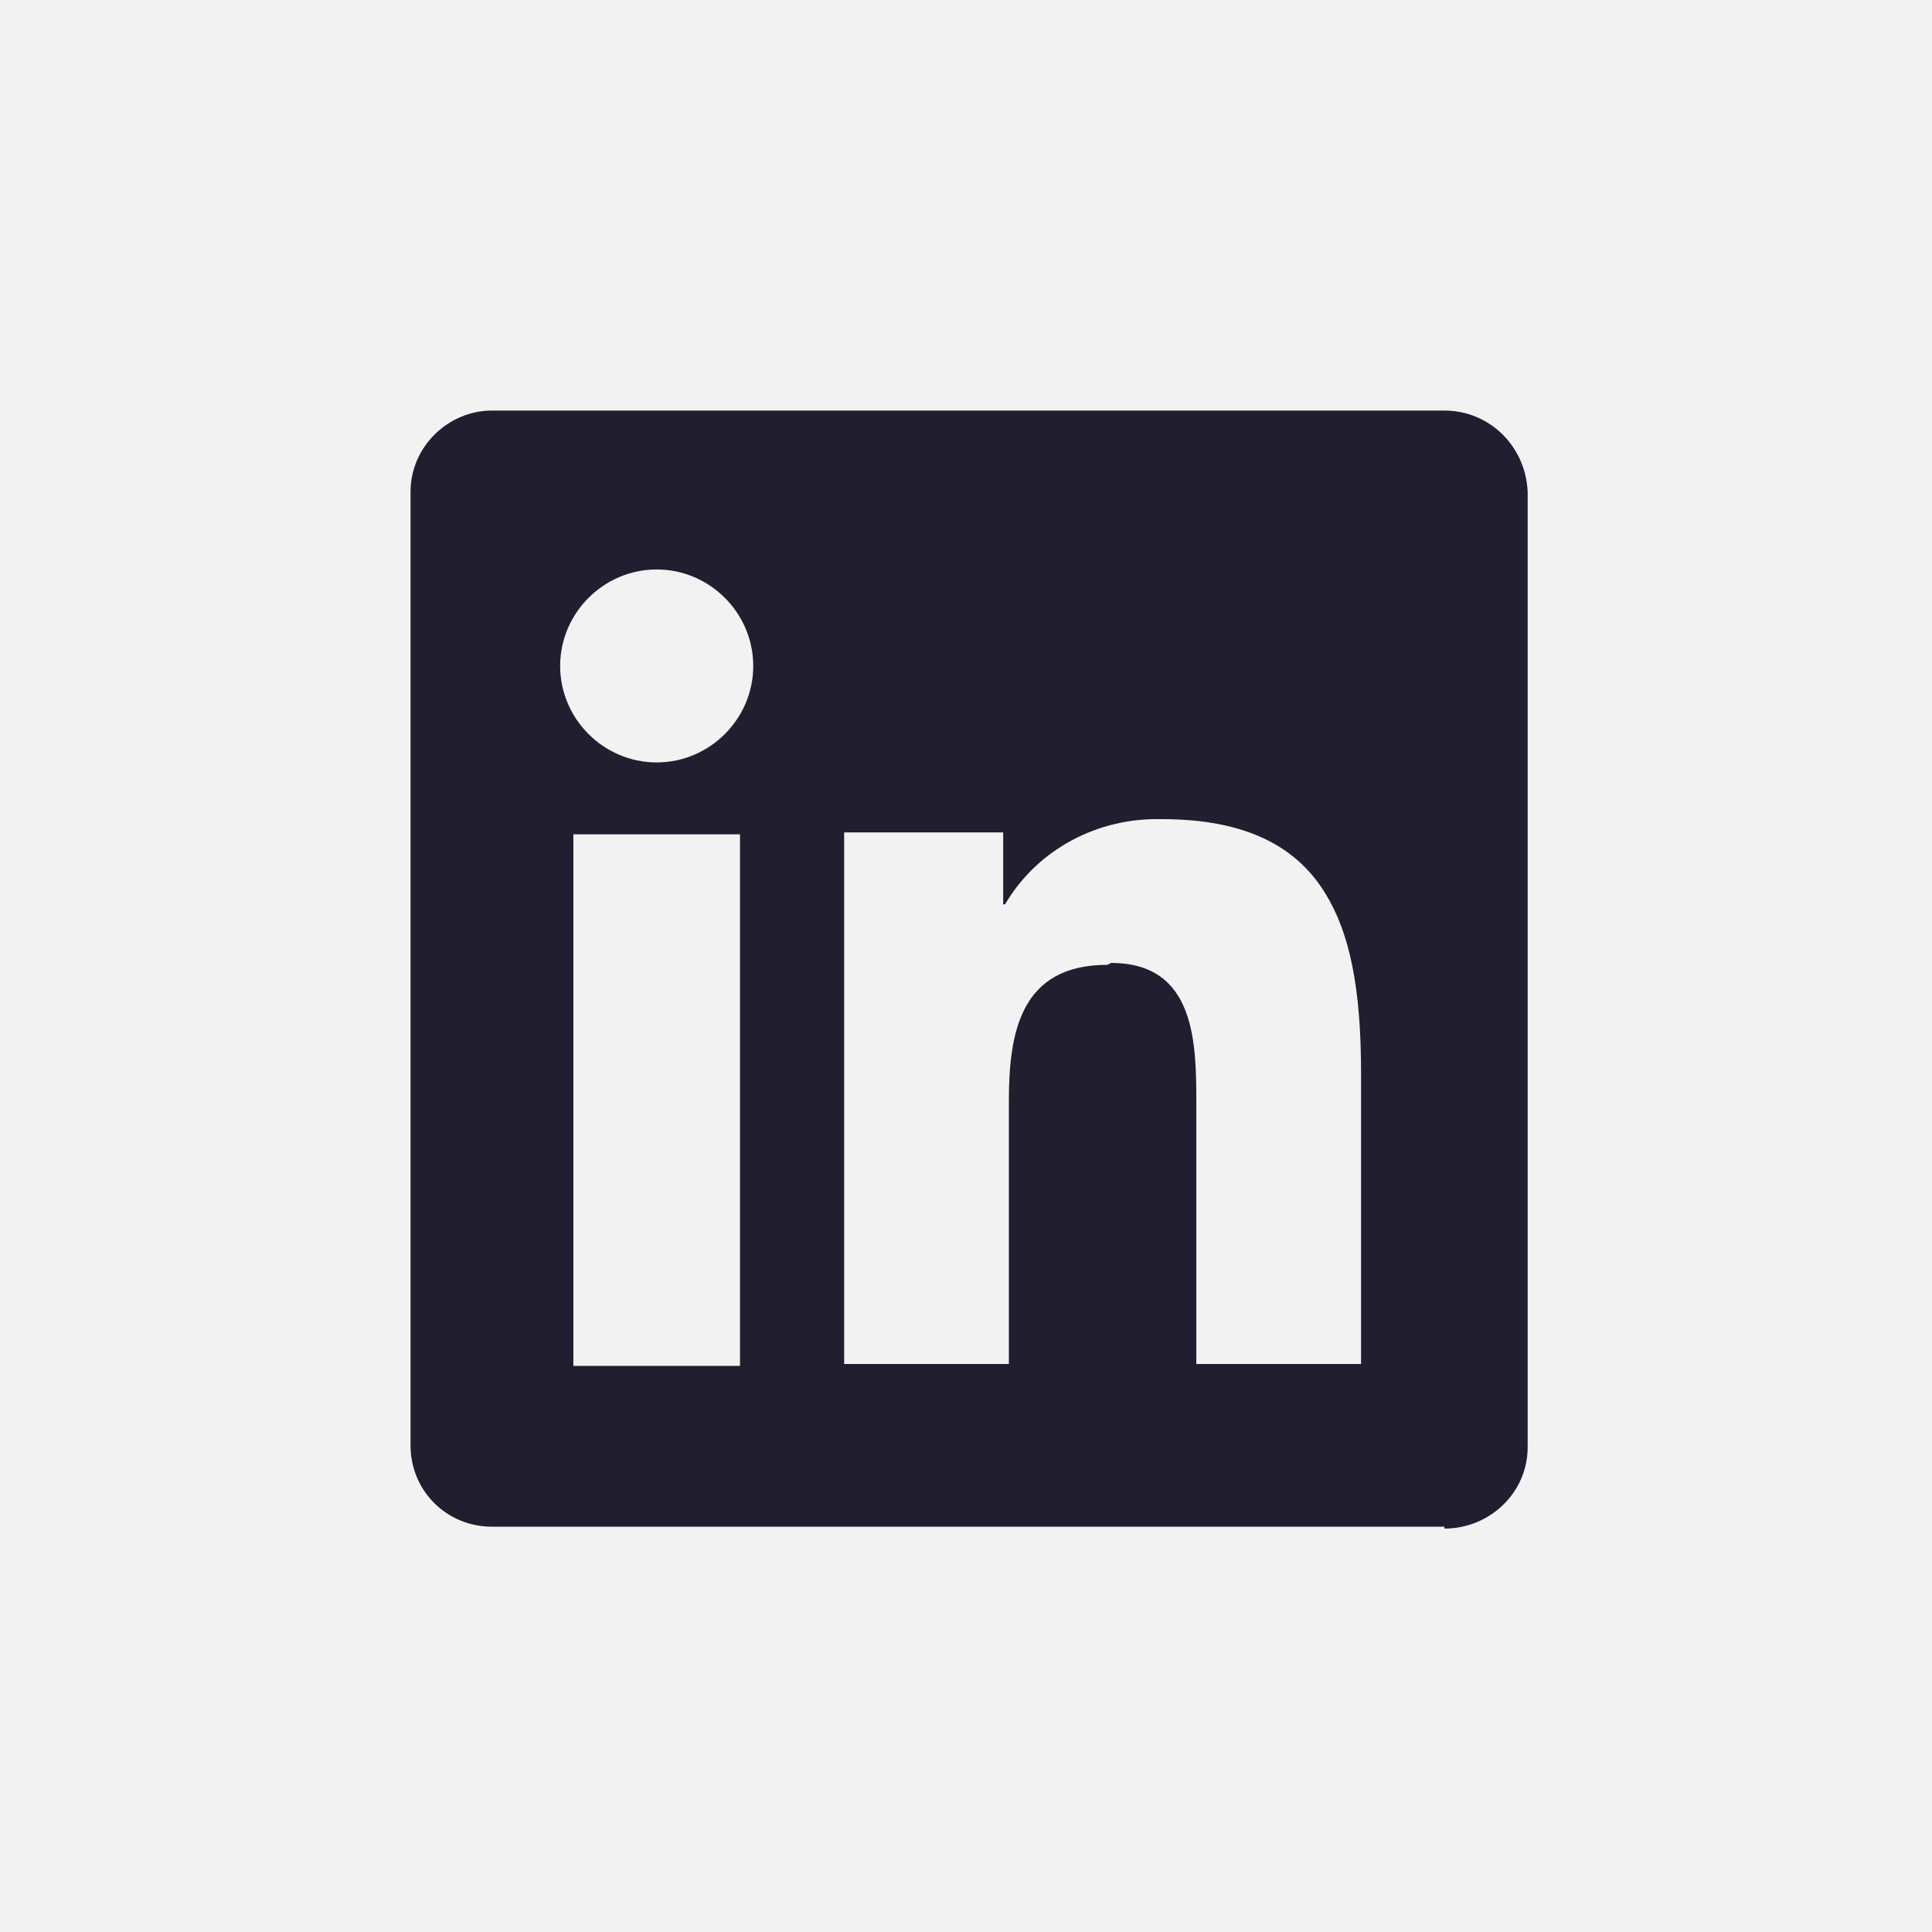
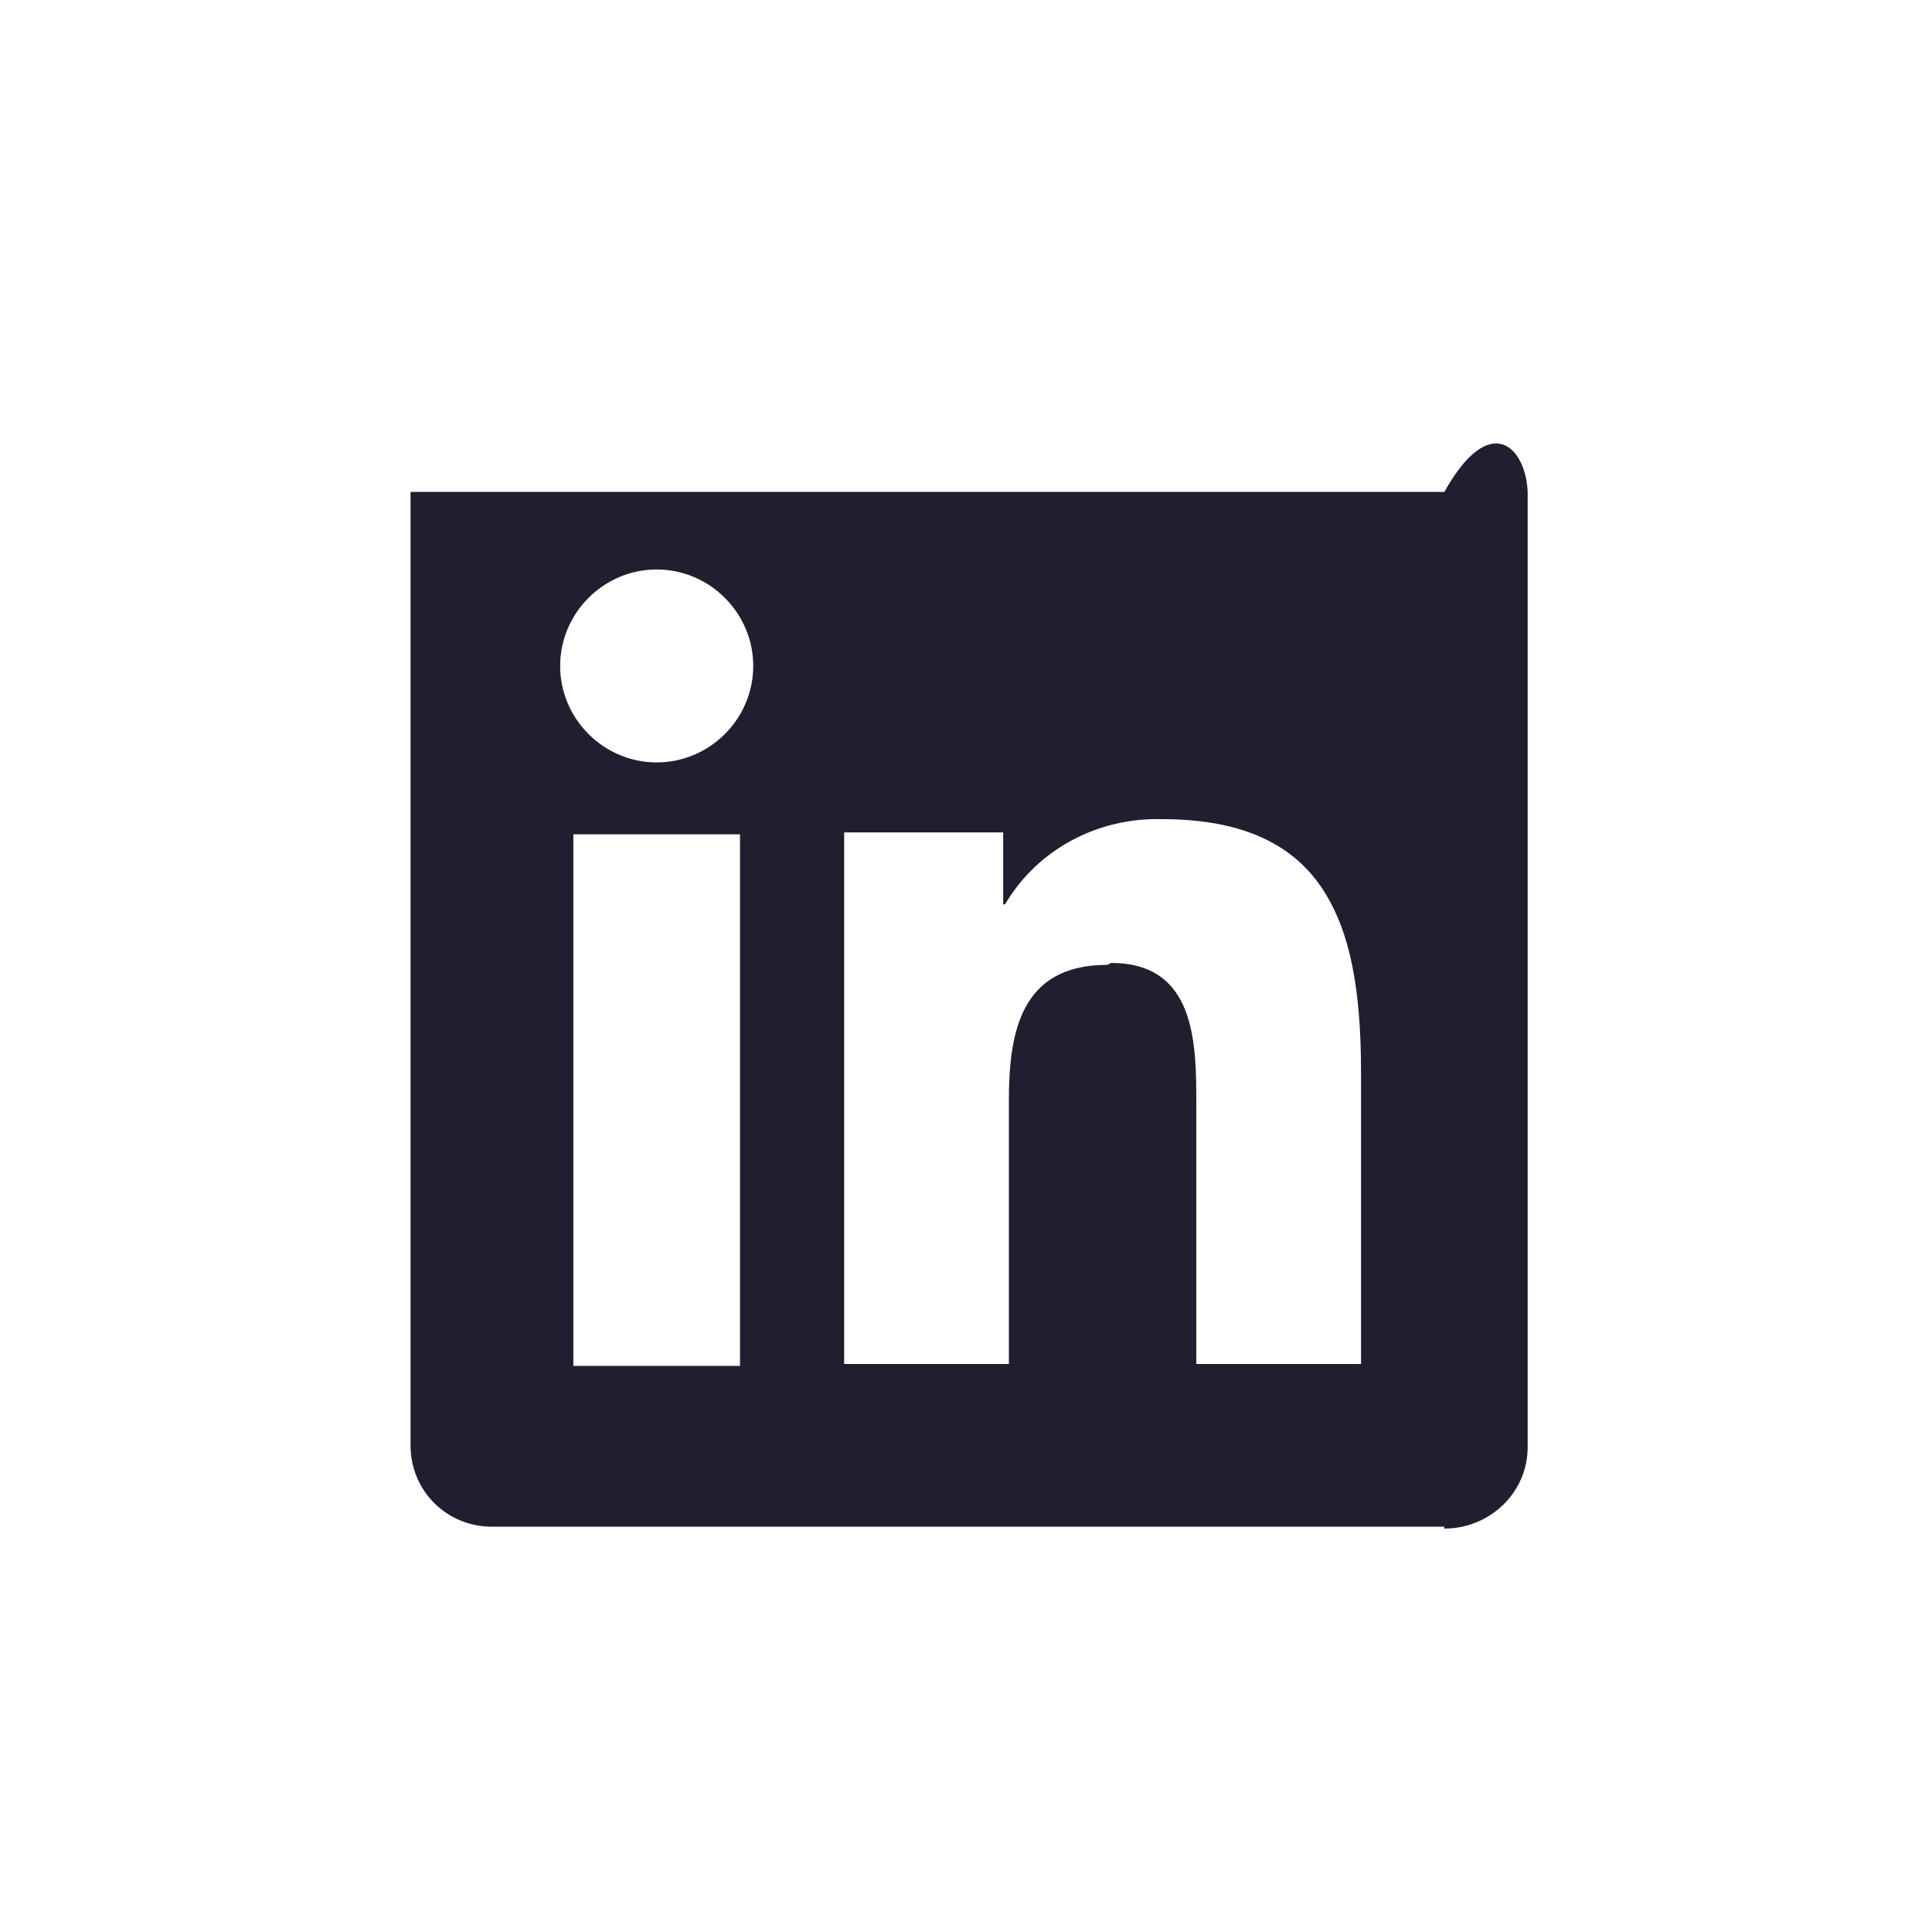
<svg xmlns="http://www.w3.org/2000/svg" width="57" height="57" viewBox="0 0 57 57" fill="none">
-   <rect width="57" height="57" fill="#F3F2F2" />
-   <path d="M42.613 45.042H14.514C13.174 45.042 12.112 43.982 12.112 42.642V14.513C12.112 13.173 13.23 12.113 14.514 12.113H42.613C43.953 12.113 45.015 13.173 45.071 14.513V42.698C45.071 44.038 43.953 45.098 42.613 45.098M32.781 28.41C35.295 28.41 35.295 30.81 35.295 32.596V40.242H40.155V31.647C40.155 29.136 39.819 27.517 39.093 26.345C38.2 24.894 36.635 24.168 34.289 24.168C32.39 24.113 30.602 25.061 29.653 26.68H29.597V24.559H24.905V40.242H29.765V32.484C29.765 30.475 30.1 28.466 32.669 28.466M16.916 40.298H21.832V24.615H16.916V40.298ZM19.374 16.801C17.81 16.801 16.526 18.085 16.526 19.648C16.526 21.21 17.81 22.494 19.374 22.494C20.939 22.494 22.223 21.21 22.223 19.648C22.223 18.085 20.939 16.801 19.374 16.801Z" fill="#211E30" />
+   <path d="M42.613 45.042H14.514C13.174 45.042 12.112 43.982 12.112 42.642V14.513H42.613C43.953 12.113 45.015 13.173 45.071 14.513V42.698C45.071 44.038 43.953 45.098 42.613 45.098M32.781 28.41C35.295 28.41 35.295 30.81 35.295 32.596V40.242H40.155V31.647C40.155 29.136 39.819 27.517 39.093 26.345C38.2 24.894 36.635 24.168 34.289 24.168C32.39 24.113 30.602 25.061 29.653 26.68H29.597V24.559H24.905V40.242H29.765V32.484C29.765 30.475 30.1 28.466 32.669 28.466M16.916 40.298H21.832V24.615H16.916V40.298ZM19.374 16.801C17.81 16.801 16.526 18.085 16.526 19.648C16.526 21.21 17.81 22.494 19.374 22.494C20.939 22.494 22.223 21.21 22.223 19.648C22.223 18.085 20.939 16.801 19.374 16.801Z" fill="#211E30" />
</svg>